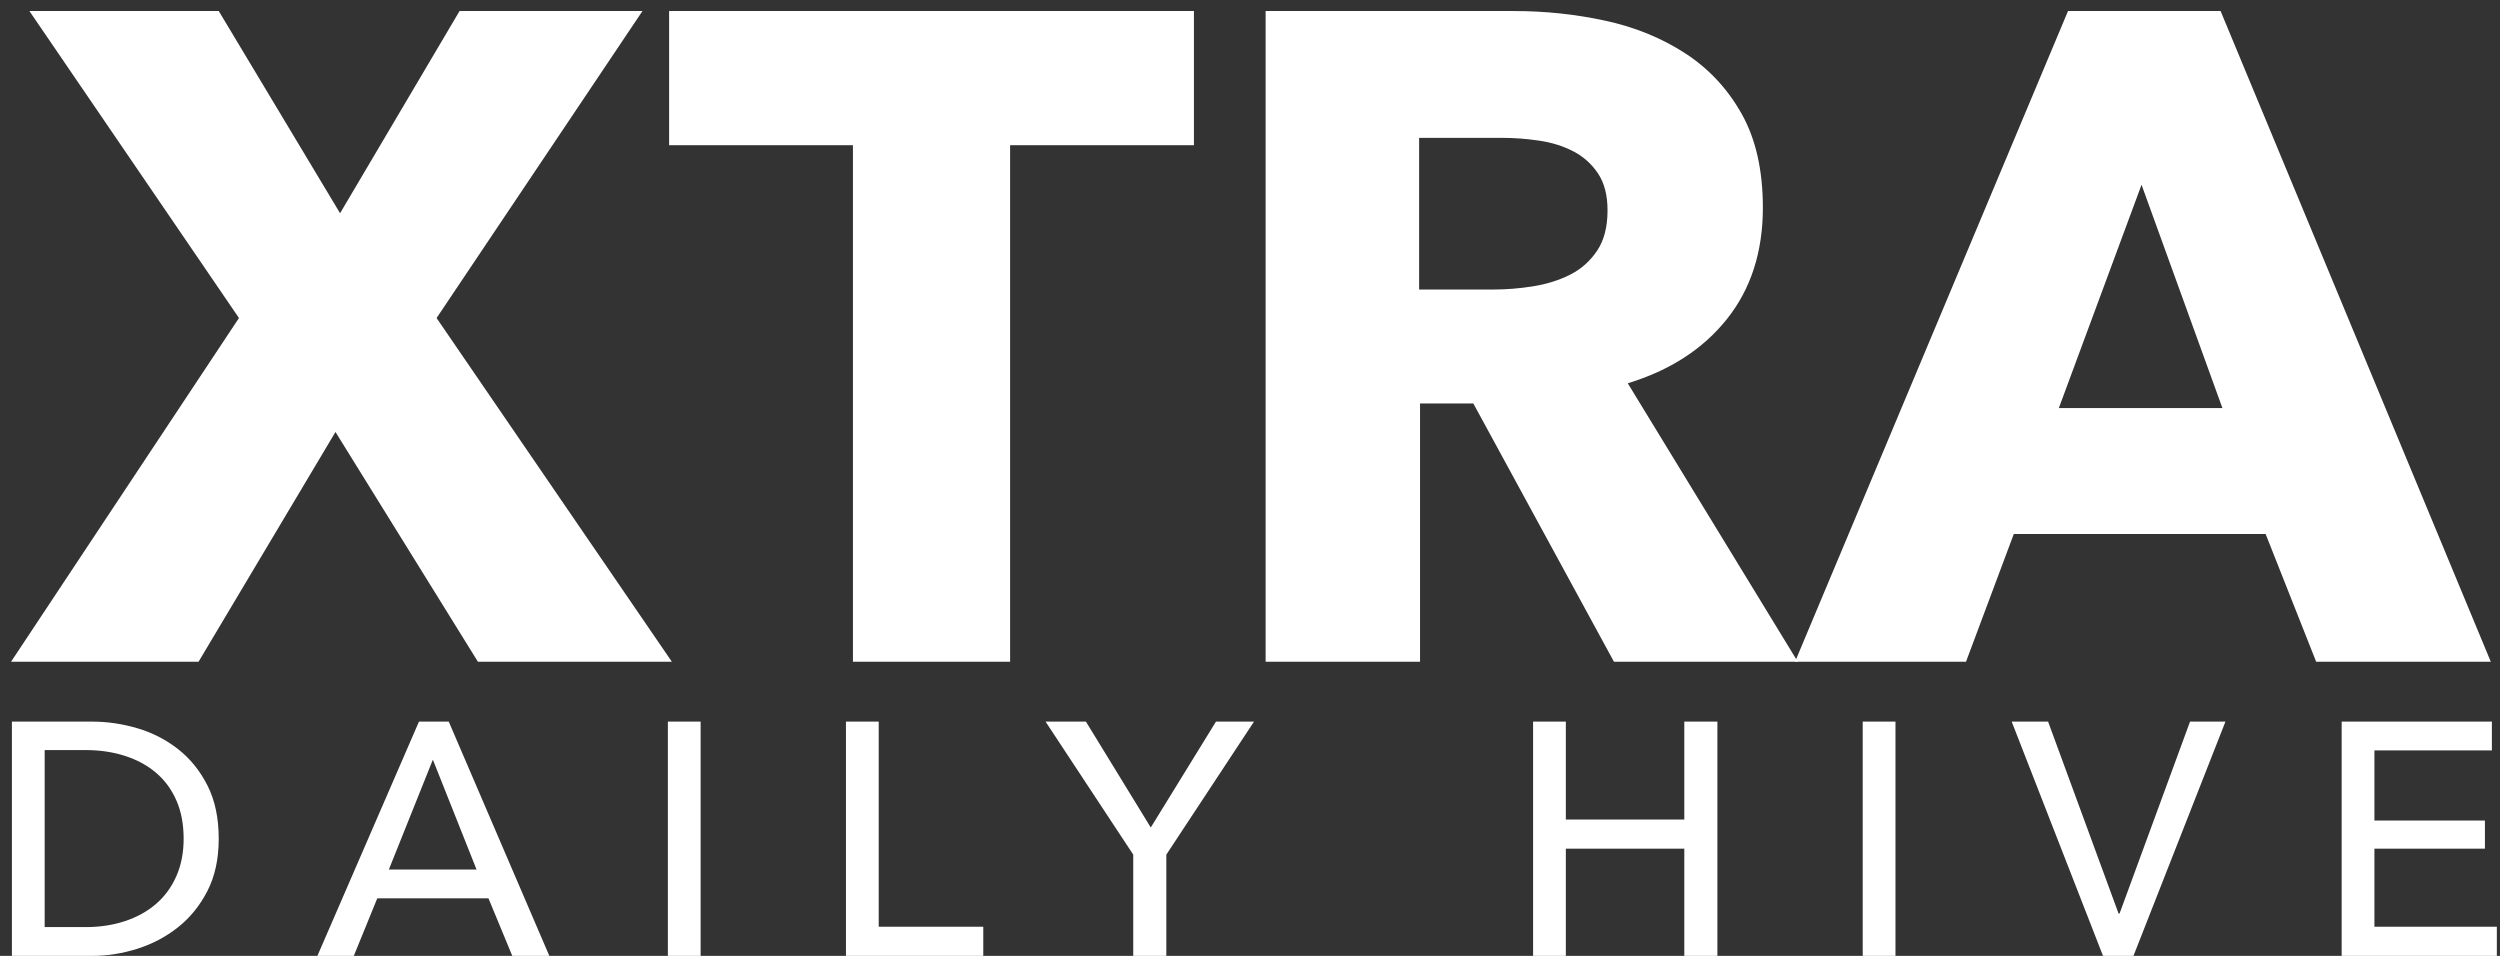
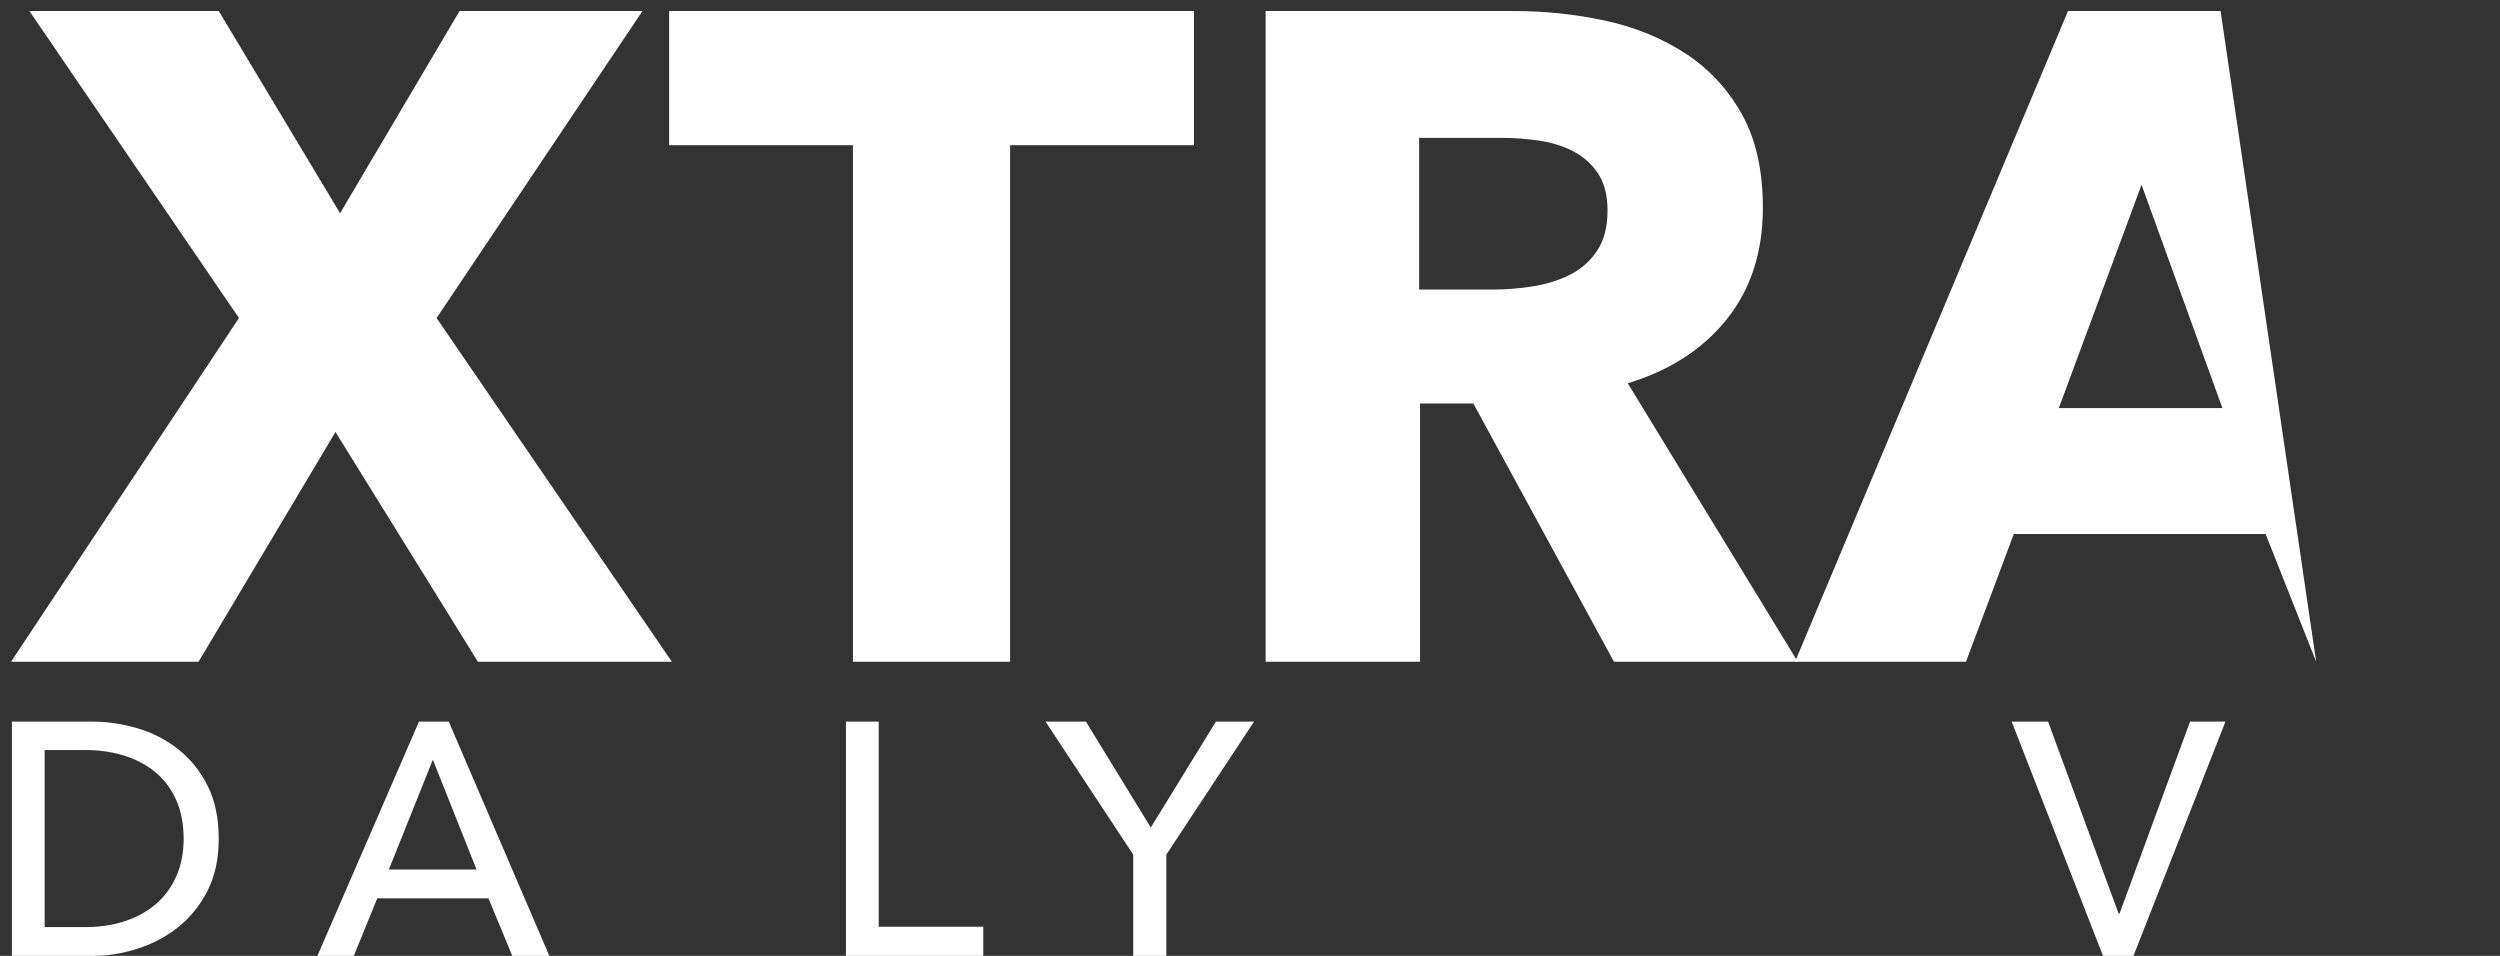
<svg xmlns="http://www.w3.org/2000/svg" version="1.1" width="136px" height="52px" viewBox="0 0 136.0 52.0">
  <rect x="0" y="0" width="136.0" height="52.0" fill="#333333" stroke="none" />
  <defs>
    <clipPath id="i0">
      <path d="M11.3,0 L17.9,11 L24.4,0 L34.35,0 L23.15,16.7 L35.95,35.4 L25.4,35.4 L17.65,22.9 L10.2,35.4 L0,35.4 L12.4,16.7 L1,0 L11.3,0 Z" />
    </clipPath>
    <clipPath id="i1">
      <path d="M28.55,0 L28.55,7.3 L18.55,7.3 L18.55,35.4 L10,35.4 L10,7.3 L0,7.3 L0,0 L28.55,0 Z" />
    </clipPath>
    <clipPath id="i2">
      <path d="M13.5,0 C15.2,0 16.858,0.175 18.475,0.525 C20.092,0.875 21.542,1.467 22.825,2.3 C24.108,3.133 25.133,4.233 25.9,5.6 C26.667,6.967 27.05,8.667 27.05,10.7 C27.05,13.1 26.4,15.117 25.1,16.75 C23.8,18.383 22,19.55 19.7,20.25 L28.95,35.4 L18.95,35.4 L11.3,21.35 L8.4,21.35 L8.4,35.4 L0,35.4 L0,0 L13.5,0 Z M12.9,6.9 L8.35,6.9 L8.35,15.15 L12.4,15.15 C13.1,15.15 13.817,15.092 14.55,14.975 C15.283,14.858 15.95,14.65 16.55,14.35 C17.15,14.05 17.642,13.617 18.025,13.05 C18.408,12.483 18.6,11.75 18.6,10.85 C18.6,10.017 18.425,9.342 18.075,8.825 C17.725,8.308 17.275,7.908 16.725,7.625 C16.175,7.342 15.558,7.15 14.875,7.05 C14.192,6.95 13.533,6.9 12.9,6.9 Z" />
    </clipPath>
    <clipPath id="i3">
-       <path d="M23.15,0 L37.85,35.4 L28.35,35.4 L25.6,28.45 L11.9,28.45 L9.3,35.4 L0,35.4 L14.85,0 L23.15,0 Z M18.85,9.45 L14.35,21.6 L23.25,21.6 L18.85,9.45 Z" />
+       <path d="M23.15,0 L28.35,35.4 L25.6,28.45 L11.9,28.45 L9.3,35.4 L0,35.4 L14.85,0 L23.15,0 Z M18.85,9.45 L14.35,21.6 L23.25,21.6 L18.85,9.45 Z" />
    </clipPath>
    <clipPath id="i4">
      <path d="M4.374,0 C5.19,0 6.006,0.12 6.822,0.36 C7.638,0.6 8.376,0.978 9.036,1.494 C9.696,2.01 10.23,2.67 10.638,3.474 C11.046,4.278 11.25,5.244 11.25,6.372 C11.25,7.464 11.046,8.409 10.638,9.207 C10.23,10.005 9.696,10.665 9.036,11.187 C8.376,11.709 7.638,12.099 6.822,12.357 C6.006,12.615 5.19,12.744 4.374,12.744 L0,12.744 L0,0 L4.374,0 Z M4.014,1.548 L1.782,1.548 L1.782,11.178 L4.014,11.178 C4.782,11.178 5.493,11.07 6.147,10.854 C6.801,10.638 7.365,10.326 7.839,9.918 C8.313,9.51 8.682,9.006 8.946,8.406 C9.21,7.806 9.342,7.128 9.342,6.372 C9.342,5.58 9.21,4.884 8.946,4.284 C8.682,3.684 8.313,3.183 7.839,2.781 C7.365,2.379 6.801,2.073 6.147,1.863 C5.493,1.653 4.782,1.548 4.014,1.548 Z" />
    </clipPath>
    <clipPath id="i5">
      <path d="M7.146,0 L12.618,12.744 L10.602,12.744 L9.306,9.612 L3.258,9.612 L1.98,12.744 L0,12.744 L5.526,0 L7.146,0 Z M6.282,2.07 L3.888,8.046 L8.658,8.046 L6.282,2.07 Z" />
    </clipPath>
    <clipPath id="i6">
-       <path d="M1.782,0 L1.782,12.744 L0,12.744 L0,0 L1.782,0 Z" />
-     </clipPath>
+       </clipPath>
    <clipPath id="i7">
      <path d="M1.782,0 L1.782,11.16 L7.47,11.16 L7.47,12.744 L0,12.744 L0,0 L1.782,0 Z" />
    </clipPath>
    <clipPath id="i8">
      <path d="M2.196,0 L5.724,5.76 L9.27,0 L11.34,0 L6.57,7.236 L6.57,12.744 L4.77,12.744 L4.77,7.236 L0,0 L2.196,0 Z" />
    </clipPath>
    <clipPath id="i9">
      <path d="M1.782,0 L1.782,5.328 L8.226,5.328 L8.226,0 L10.026,0 L10.026,12.744 L8.226,12.744 L8.226,6.912 L1.782,6.912 L1.782,12.744 L0,12.744 L0,0 L1.782,0 Z" />
    </clipPath>
    <clipPath id="i10">
      <path d="M1.98,0 L5.814,10.44 L5.868,10.44 L9.702,0 L11.628,0 L6.624,12.744 L4.968,12.744 L0,0 L1.98,0 Z" />
    </clipPath>
    <clipPath id="i11">
-       <path d="M8.172,0 L8.172,1.566 L1.782,1.566 L1.782,5.382 L7.794,5.382 L7.794,6.912 L1.782,6.912 L1.782,11.16 L8.442,11.16 L8.442,12.744 L0,12.744 L0,0 L8.172,0 Z" />
-     </clipPath>
+       </clipPath>
  </defs>
  <g transform="translate(0.6 0.6)">
    <g transform="">
      <g clip-path="url(#i0)">
        <polygon points="0,0 35.95,0 35.95,35.4 0,35.4 0,0" stroke="none" fill="#FFFFFF" />
      </g>
    </g>
    <g transform="translate(35.8 1.1368683772161603e-13)">
      <g clip-path="url(#i1)">
        <polygon points="0,0 28.55,0 28.55,35.4 0,35.4 0,0" stroke="none" fill="#FFFFFF" />
      </g>
    </g>
    <g transform="translate(68.25 1.1368683772161603e-13)">
      <g clip-path="url(#i2)">
        <polygon points="0,0 28.95,0 28.95,35.4 0,35.4 0,0" stroke="none" fill="#FFFFFF" />
      </g>
    </g>
    <g transform="translate(97.05 1.1368683772161603e-13)">
      <g clip-path="url(#i3)">
        <polygon points="0,0 37.85,0 37.85,35.4 0,35.4 0,0" stroke="none" fill="#FFFFFF" />
      </g>
    </g>
    <g transform="translate(0.048 38.656)">
      <g transform="">
        <g clip-path="url(#i4)">
          <polygon points="0,0 11.25,0 11.25,12.744 0,12.744 0,0" stroke="none" fill="#FFFFFF" />
        </g>
      </g>
      <g transform="translate(16.618 1.1368683772161603e-13)">
        <g clip-path="url(#i5)">
          <polygon points="0,0 12.618,0 12.618,12.744 0,12.744 0,0" stroke="none" fill="#FFFFFF" />
        </g>
      </g>
      <g transform="translate(35.684 1.1368683772161603e-13)">
        <g clip-path="url(#i6)">
          <polygon points="0,0 1.782,0 1.782,12.744 0,12.744 0,0" stroke="none" fill="#FFFFFF" />
        </g>
      </g>
      <g transform="translate(45.372 1.1368683772161603e-13)">
        <g clip-path="url(#i7)">
          <polygon points="0,0 7.47,0 7.47,12.744 0,12.744 0,0" stroke="none" fill="#FFFFFF" />
        </g>
      </g>
      <g transform="translate(56.23 1.1368683772161603e-13)">
        <g clip-path="url(#i8)">
          <polygon points="0,0 11.34,0 11.34,12.744 0,12.744 0,0" stroke="none" fill="#FFFFFF" />
        </g>
      </g>
      <g transform="translate(82.752 1.1368683772161603e-13)">
        <g clip-path="url(#i9)">
-           <polygon points="0,0 10.026,0 10.026,12.744 0,12.744 0,0" stroke="none" fill="#FFFFFF" />
-         </g>
+           </g>
      </g>
      <g transform="translate(100.684 1.1368683772161603e-13)">
        <g clip-path="url(#i6)">
          <polygon points="0,0 1.782,0 1.782,12.744 0,12.744 0,0" stroke="none" fill="#FFFFFF" />
        </g>
      </g>
      <g transform="translate(108.788 1.1368683772161603e-13)">
        <g clip-path="url(#i10)">
          <polygon points="0,0 11.628,0 11.628,12.744 0,12.744 0,0" stroke="none" fill="#FFFFFF" />
        </g>
      </g>
      <g transform="translate(126.738 1.1368683772161603e-13)">
        <g clip-path="url(#i11)">
          <polygon points="0,0 8.442,0 8.442,12.744 0,12.744 0,0" stroke="none" fill="#FFFFFF" />
        </g>
      </g>
    </g>
  </g>
</svg>